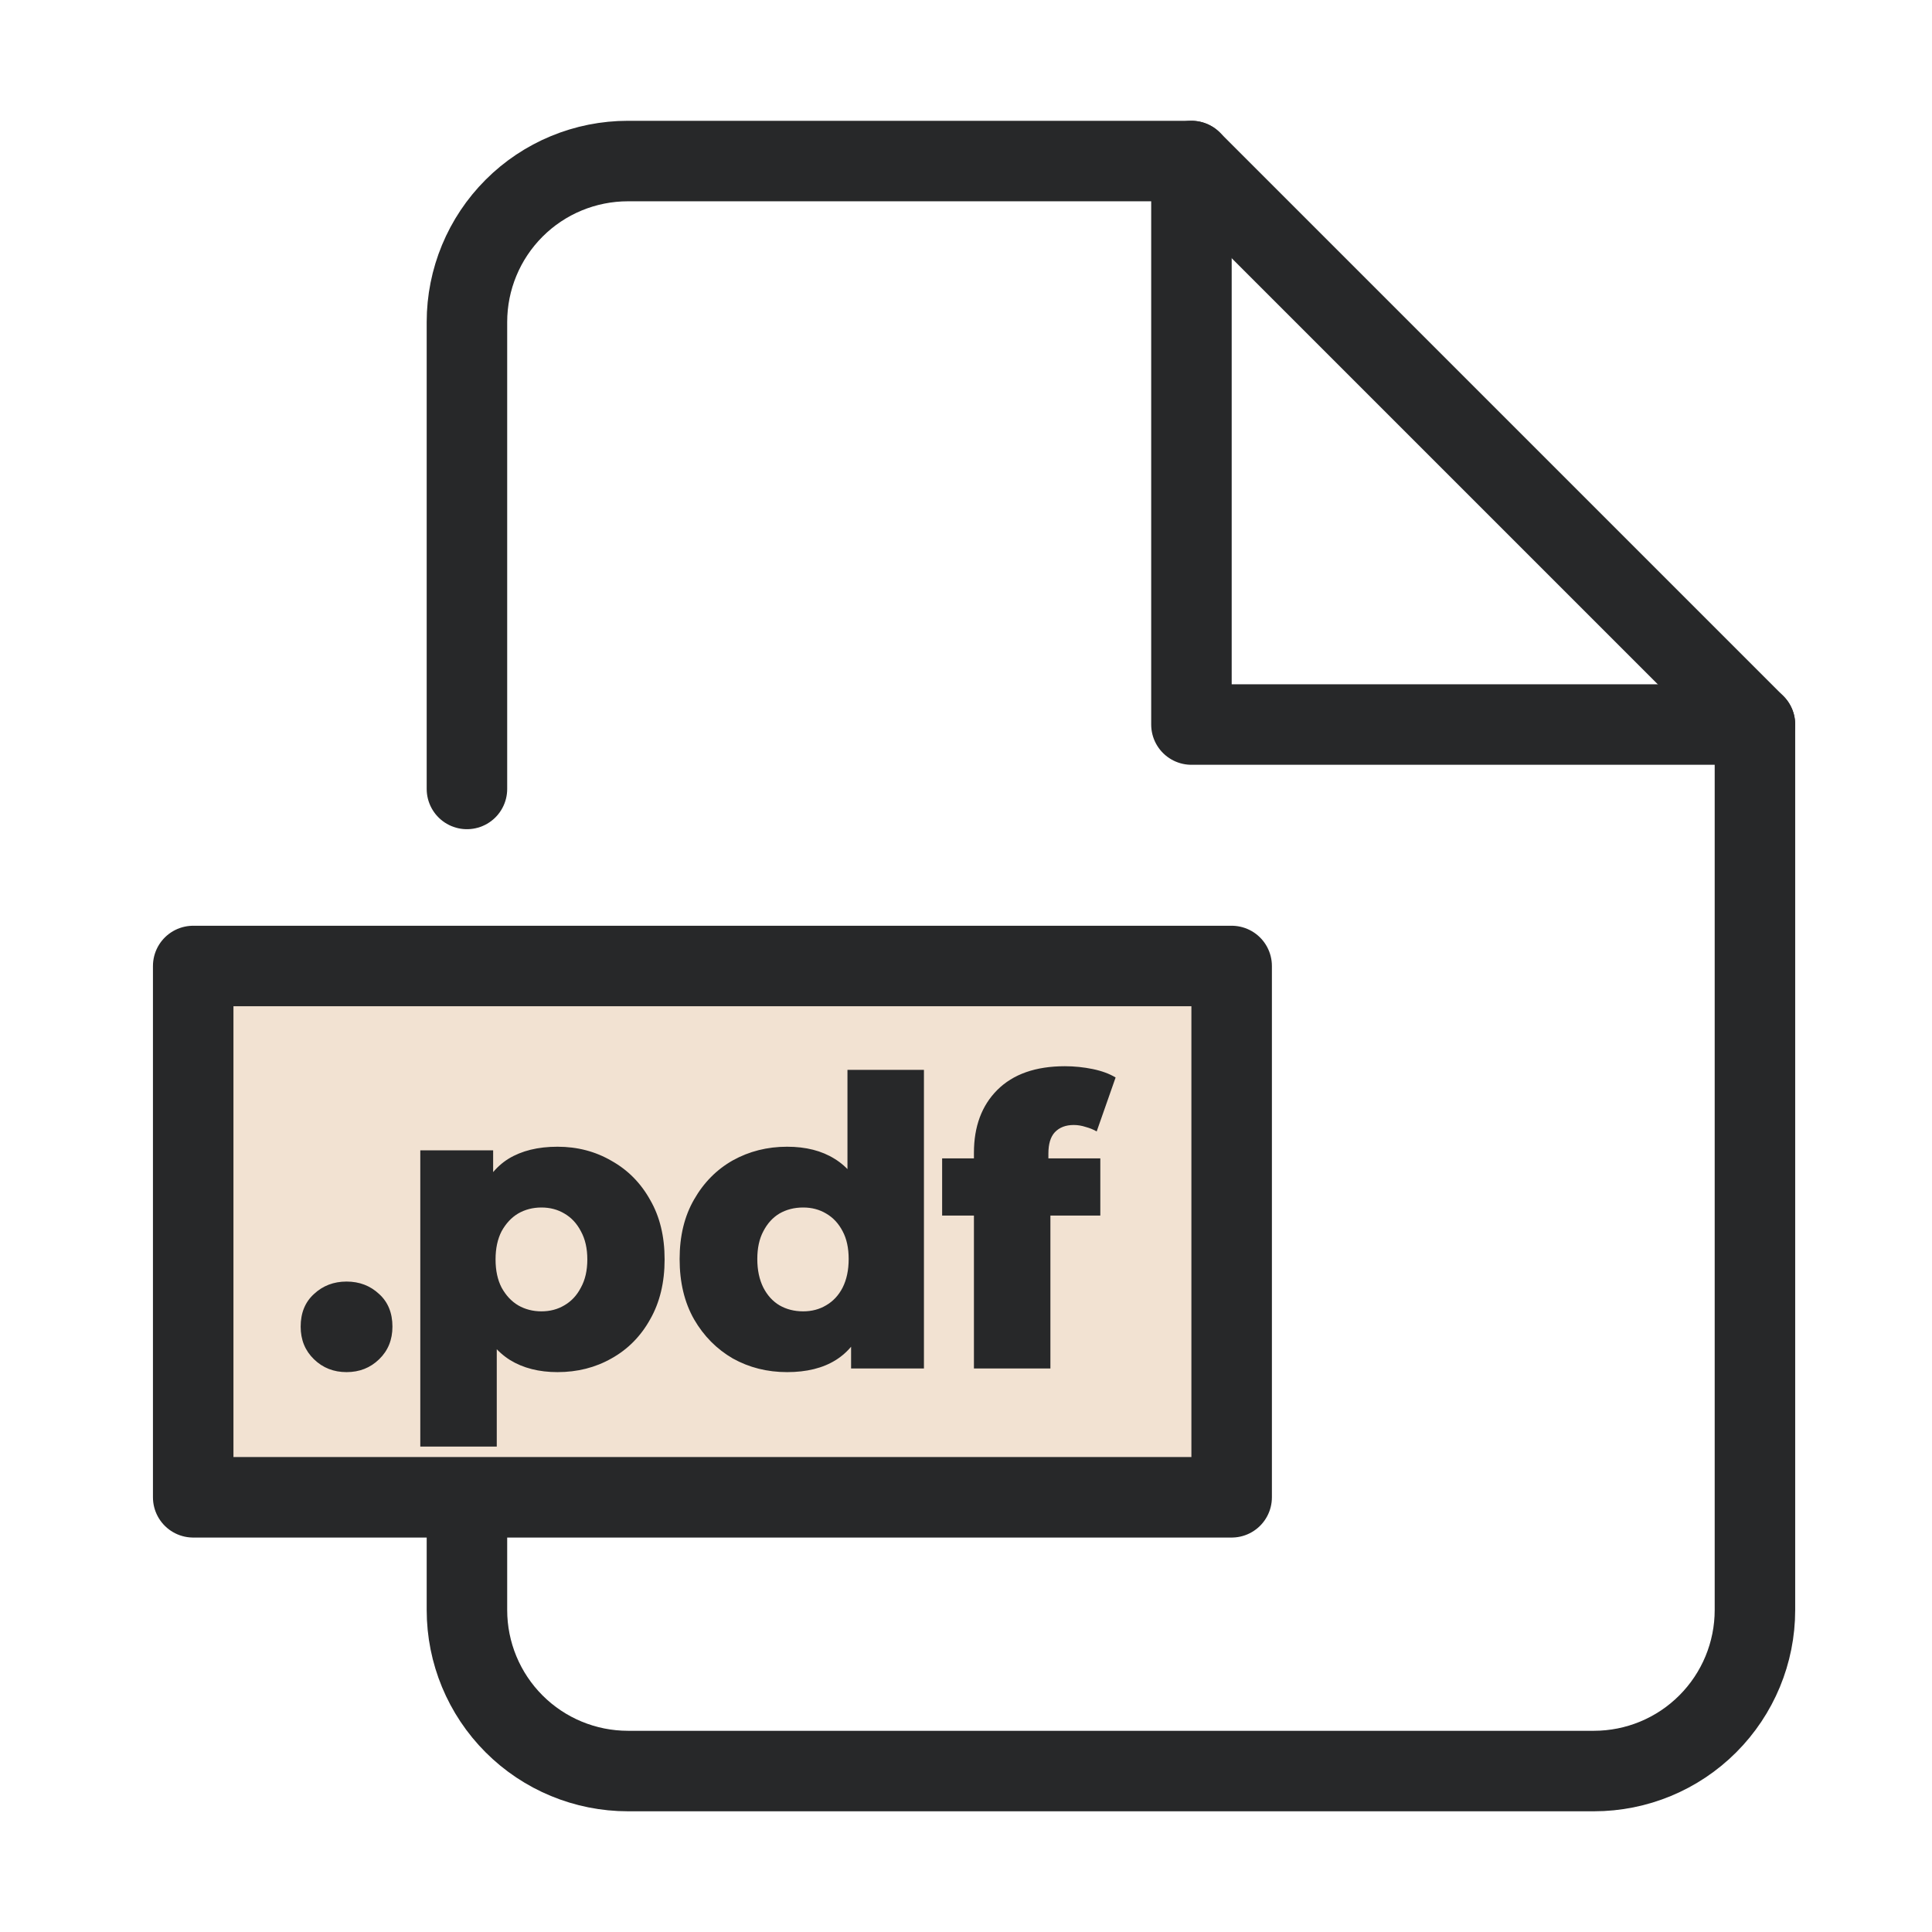
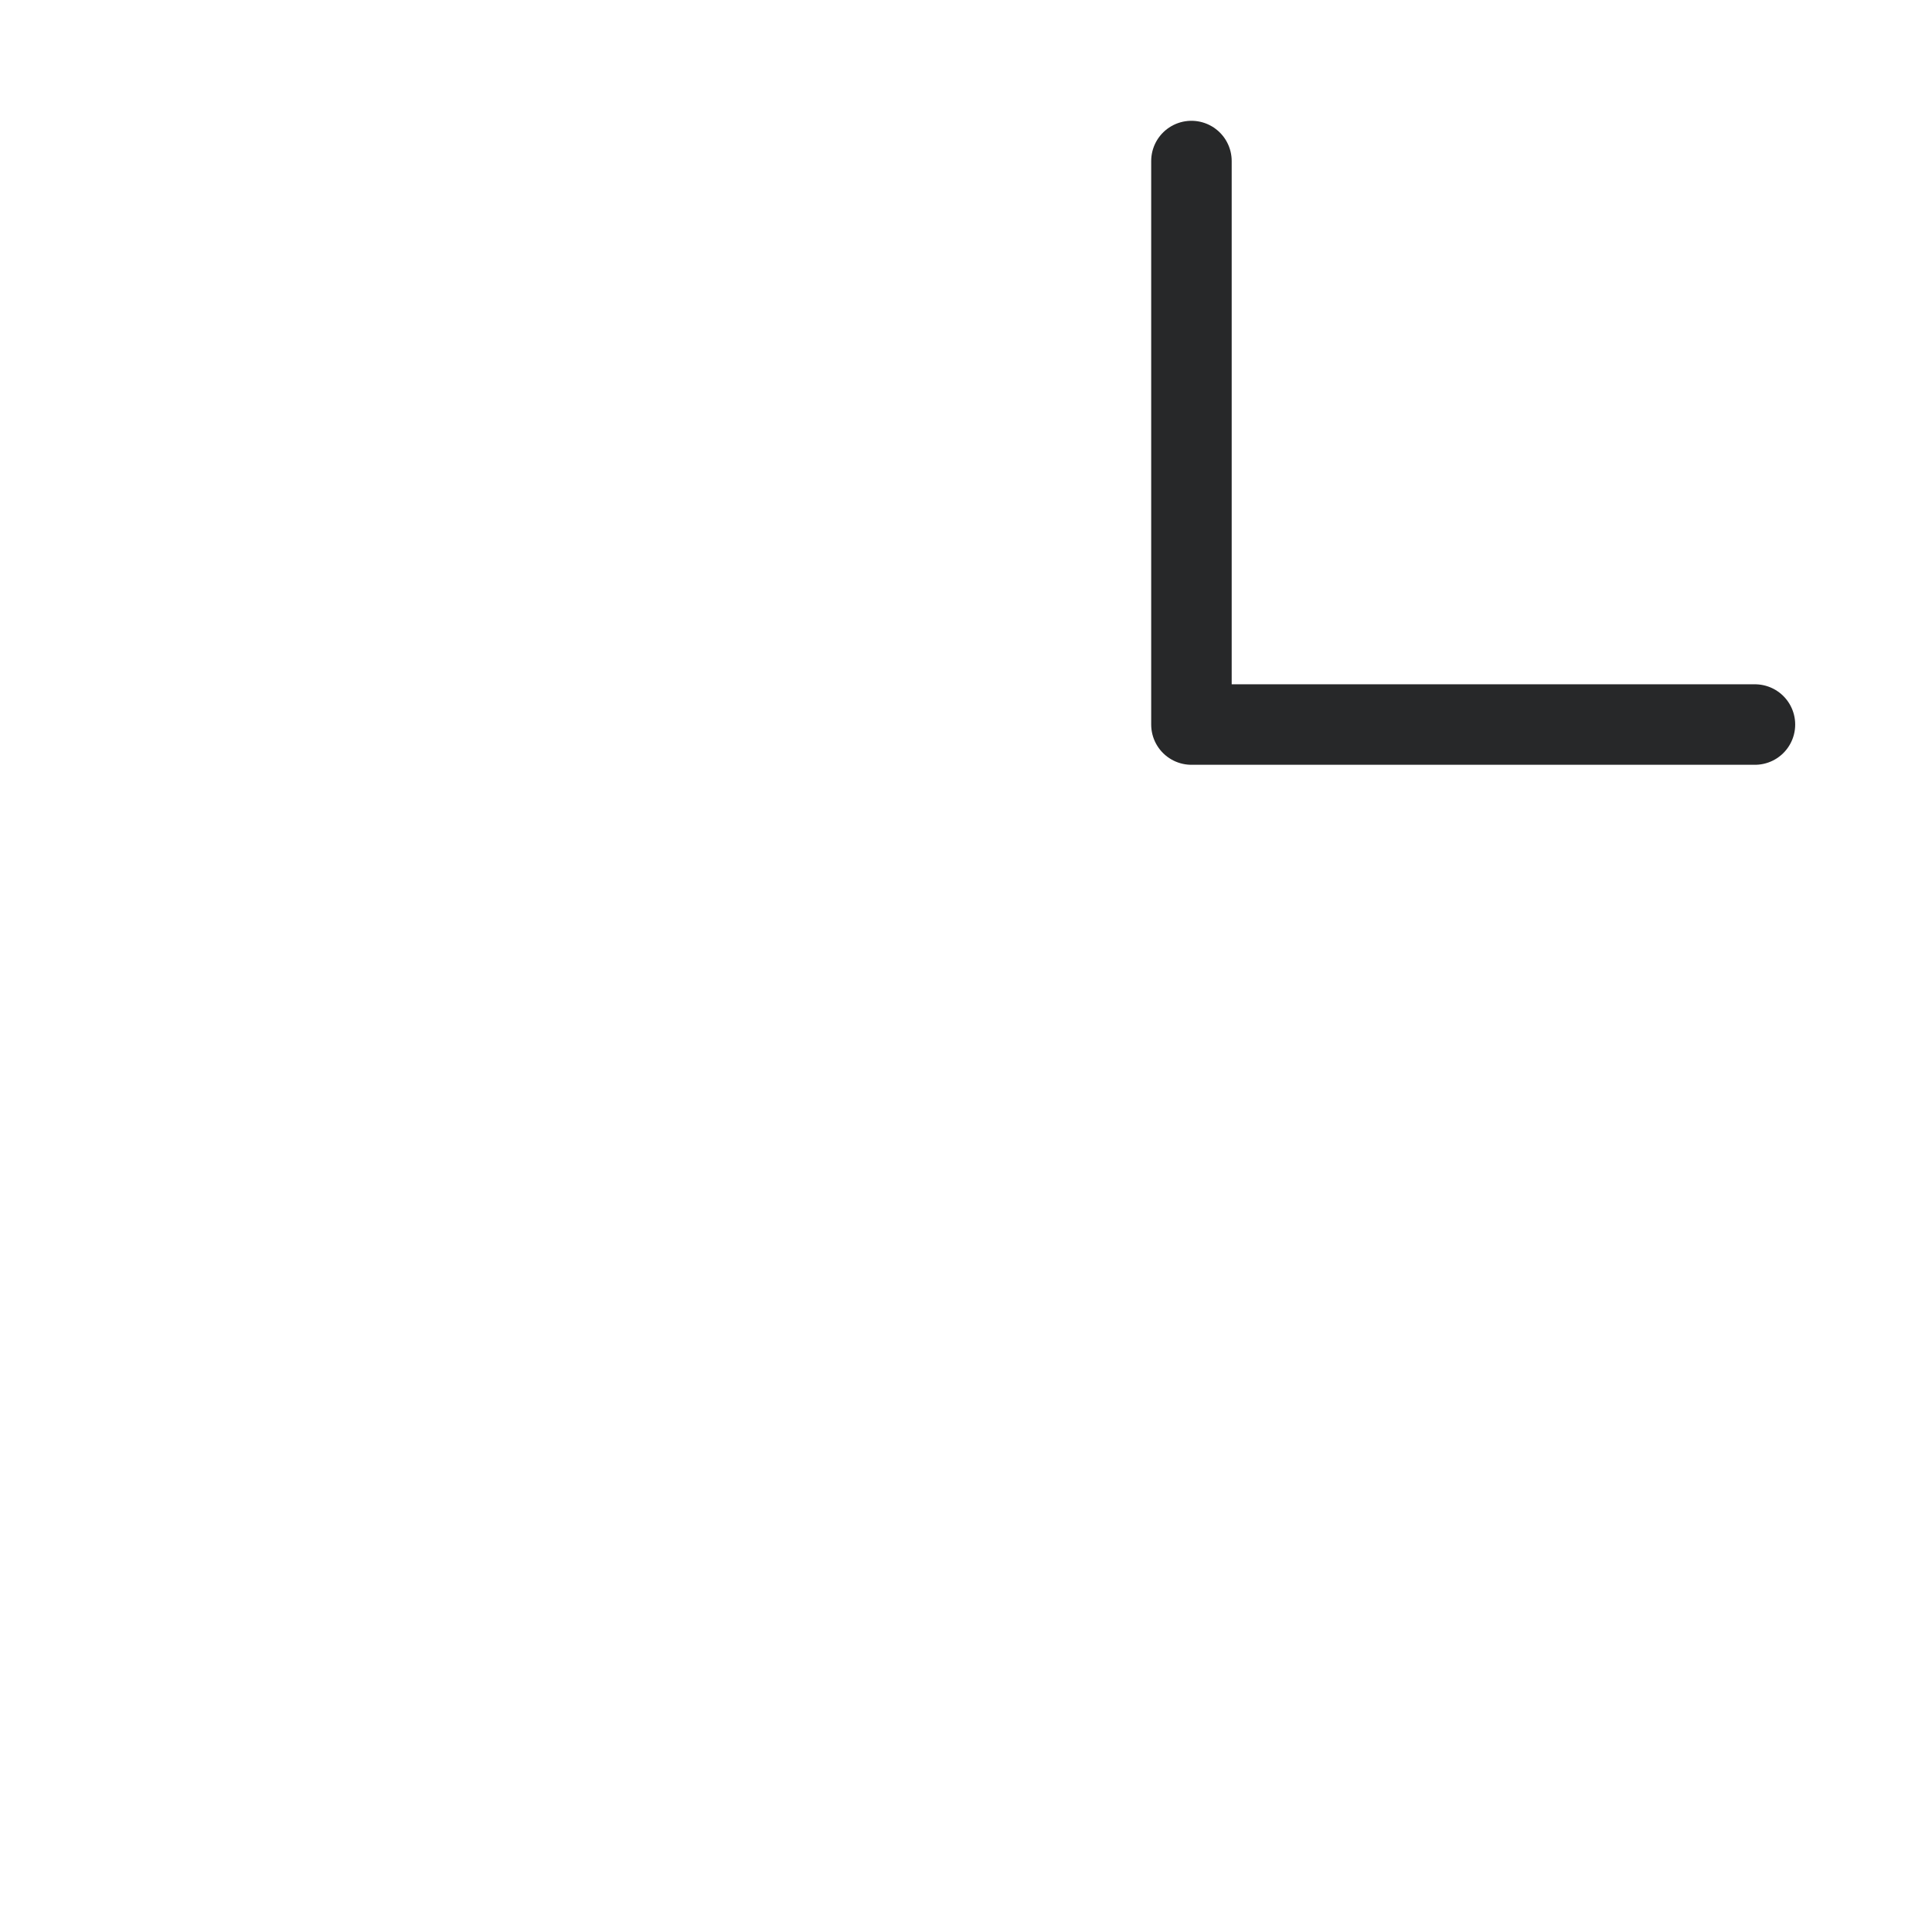
<svg xmlns="http://www.w3.org/2000/svg" width="48" height="48" viewBox="0 0 48 48" fill="none">
-   <path d="M11.601 19.601V8.001C11.601 6.94 12.022 5.923 12.772 5.173C13.522 4.422 14.54 4.001 15.601 4.001H29.601L43.601 18.001V40.001C43.601 41.062 43.179 42.079 42.429 42.829C41.679 43.58 40.661 44.001 39.601 44.001H15.601C14.54 44.001 13.522 43.58 12.772 42.829C12.022 42.079 11.601 41.062 11.601 40.001V35.601" stroke="#272829" stroke-width="2" stroke-linecap="round" stroke-linejoin="round" />
  <path d="M29.601 4.001V18.001H43.601" stroke="#272829" stroke-width="2" stroke-linecap="round" stroke-linejoin="round" />
-   <rect x="4.8" y="24" width="25.8" height="13.2" fill="#F2E2D2" />
-   <rect x="4.8" y="24" width="25.8" height="13.2" stroke="#272829" stroke-width="2" stroke-linecap="round" stroke-linejoin="round" />
-   <path d="M8.61 34.09C8.29 34.09 8.02 33.984 7.8 33.77C7.58 33.557 7.47 33.287 7.47 32.96C7.47 32.62 7.58 32.35 7.8 32.15C8.02 31.944 8.29 31.84 8.61 31.84C8.93 31.84 9.2 31.944 9.42 32.15C9.64 32.35 9.75 32.62 9.75 32.96C9.75 33.287 9.64 33.557 9.42 33.77C9.2 33.984 8.93 34.09 8.61 34.09ZM13.852 34.09C13.392 34.09 12.998 33.99 12.672 33.79C12.345 33.584 12.095 33.277 11.922 32.87C11.755 32.457 11.672 31.93 11.672 31.29C11.672 30.644 11.752 30.117 11.912 29.71C12.072 29.297 12.312 28.99 12.632 28.79C12.959 28.59 13.365 28.49 13.852 28.49C14.345 28.49 14.792 28.607 15.192 28.84C15.598 29.067 15.918 29.39 16.152 29.81C16.392 30.224 16.512 30.717 16.512 31.29C16.512 31.864 16.392 32.36 16.152 32.78C15.918 33.2 15.598 33.524 15.192 33.75C14.792 33.977 14.345 34.09 13.852 34.09ZM10.442 35.94V28.58H12.252V29.5L12.242 31.29L12.342 33.09V35.94H10.442ZM13.452 32.58C13.665 32.58 13.855 32.53 14.022 32.43C14.195 32.33 14.332 32.184 14.432 31.99C14.539 31.797 14.592 31.564 14.592 31.29C14.592 31.017 14.539 30.784 14.432 30.59C14.332 30.397 14.195 30.25 14.022 30.15C13.855 30.05 13.665 30 13.452 30C13.239 30 13.045 30.05 12.872 30.15C12.705 30.25 12.569 30.397 12.462 30.59C12.362 30.784 12.312 31.017 12.312 31.29C12.312 31.564 12.362 31.797 12.462 31.99C12.569 32.184 12.705 32.33 12.872 32.43C13.045 32.53 13.239 32.58 13.452 32.58ZM19.555 34.09C19.062 34.09 18.612 33.977 18.205 33.75C17.805 33.517 17.485 33.194 17.245 32.78C17.005 32.36 16.885 31.86 16.885 31.28C16.885 30.707 17.005 30.214 17.245 29.8C17.485 29.38 17.805 29.057 18.205 28.83C18.612 28.604 19.062 28.49 19.555 28.49C20.022 28.49 20.415 28.59 20.735 28.79C21.062 28.99 21.308 29.297 21.475 29.71C21.642 30.124 21.725 30.647 21.725 31.28C21.725 31.927 21.645 32.457 21.485 32.87C21.325 33.284 21.085 33.59 20.765 33.79C20.445 33.99 20.042 34.09 19.555 34.09ZM19.955 32.58C20.168 32.58 20.358 32.53 20.525 32.43C20.698 32.33 20.835 32.184 20.935 31.99C21.035 31.79 21.085 31.554 21.085 31.28C21.085 31.007 21.035 30.777 20.935 30.59C20.835 30.397 20.698 30.25 20.525 30.15C20.358 30.05 20.168 30 19.955 30C19.735 30 19.538 30.05 19.365 30.15C19.198 30.25 19.065 30.397 18.965 30.59C18.865 30.777 18.815 31.007 18.815 31.28C18.815 31.554 18.865 31.79 18.965 31.99C19.065 32.184 19.198 32.33 19.365 32.43C19.538 32.53 19.735 32.58 19.955 32.58ZM21.145 34V33.07L21.155 31.28L21.055 29.49V26.58H22.955V34H21.145ZM24.197 34V28.64C24.197 27.987 24.391 27.467 24.777 27.08C25.171 26.687 25.731 26.49 26.457 26.49C26.691 26.49 26.921 26.514 27.147 26.56C27.374 26.607 27.564 26.677 27.717 26.77L27.247 28.11C27.167 28.064 27.077 28.027 26.977 28C26.877 27.967 26.777 27.95 26.677 27.95C26.477 27.95 26.321 28.01 26.207 28.13C26.101 28.244 26.047 28.42 26.047 28.66V29.05L26.097 29.84V34H24.197ZM23.407 30.2V28.78H27.337V30.2H23.407Z" fill="#272829" />
</svg>